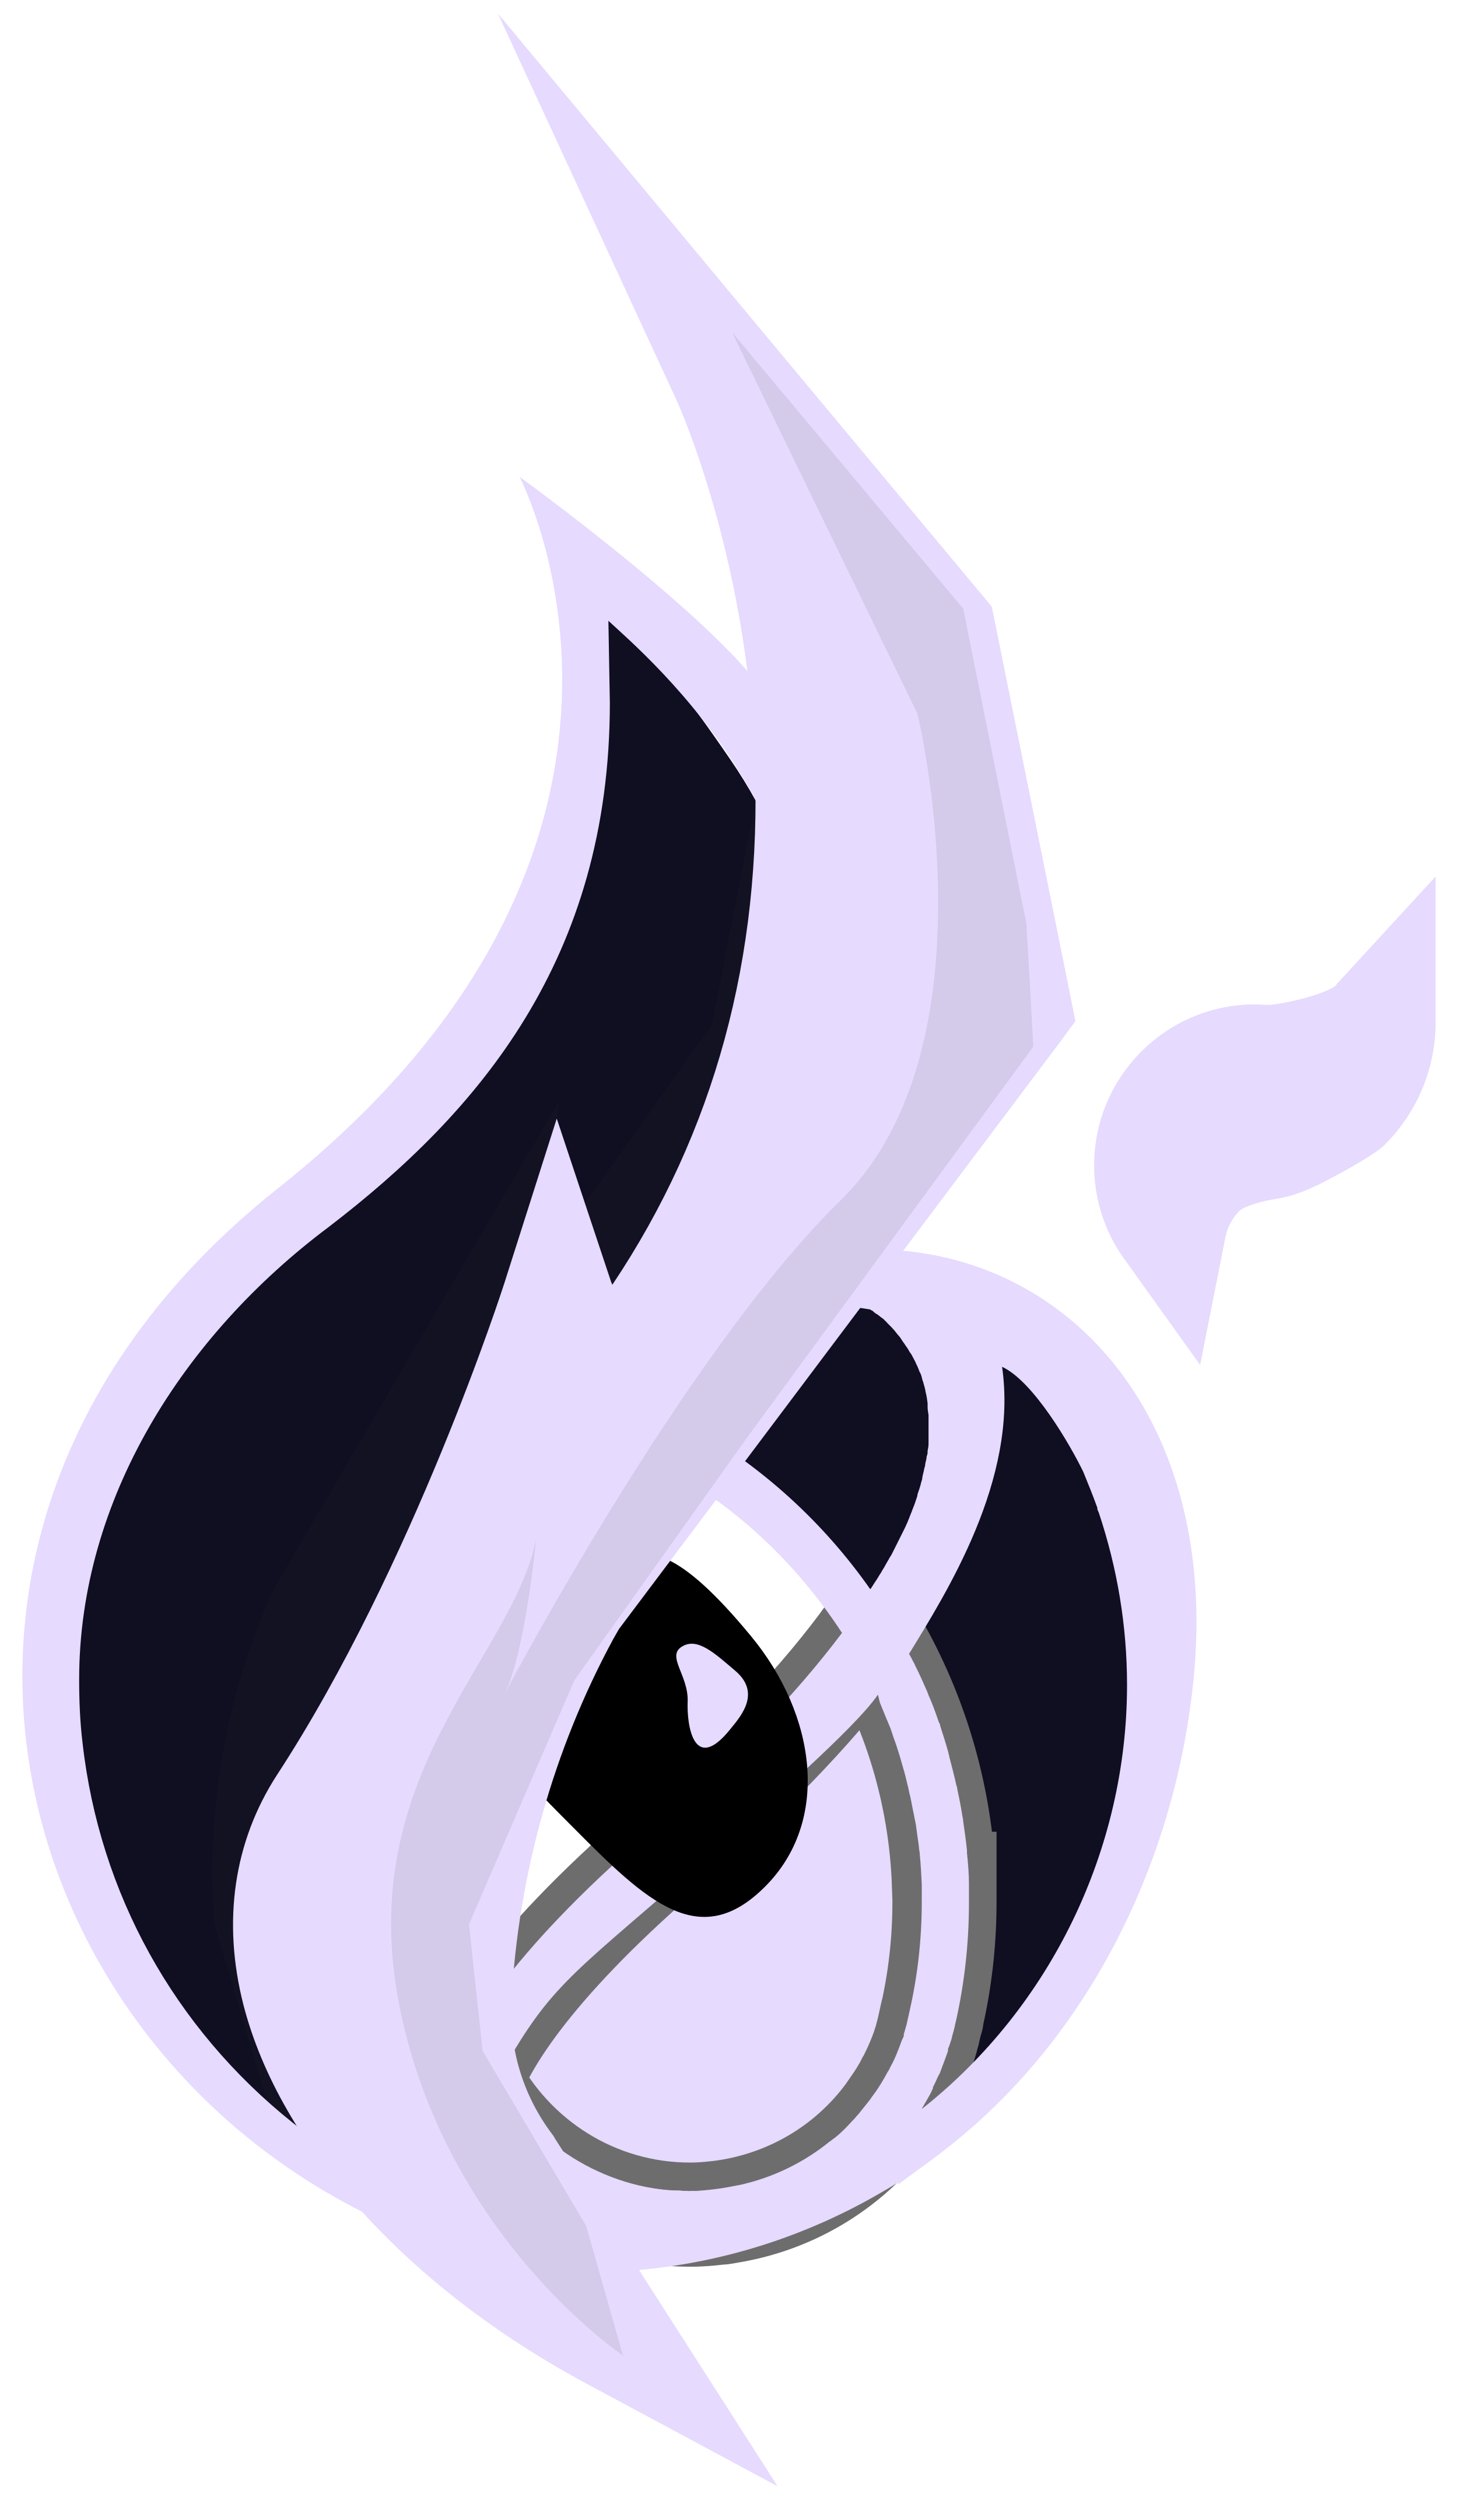
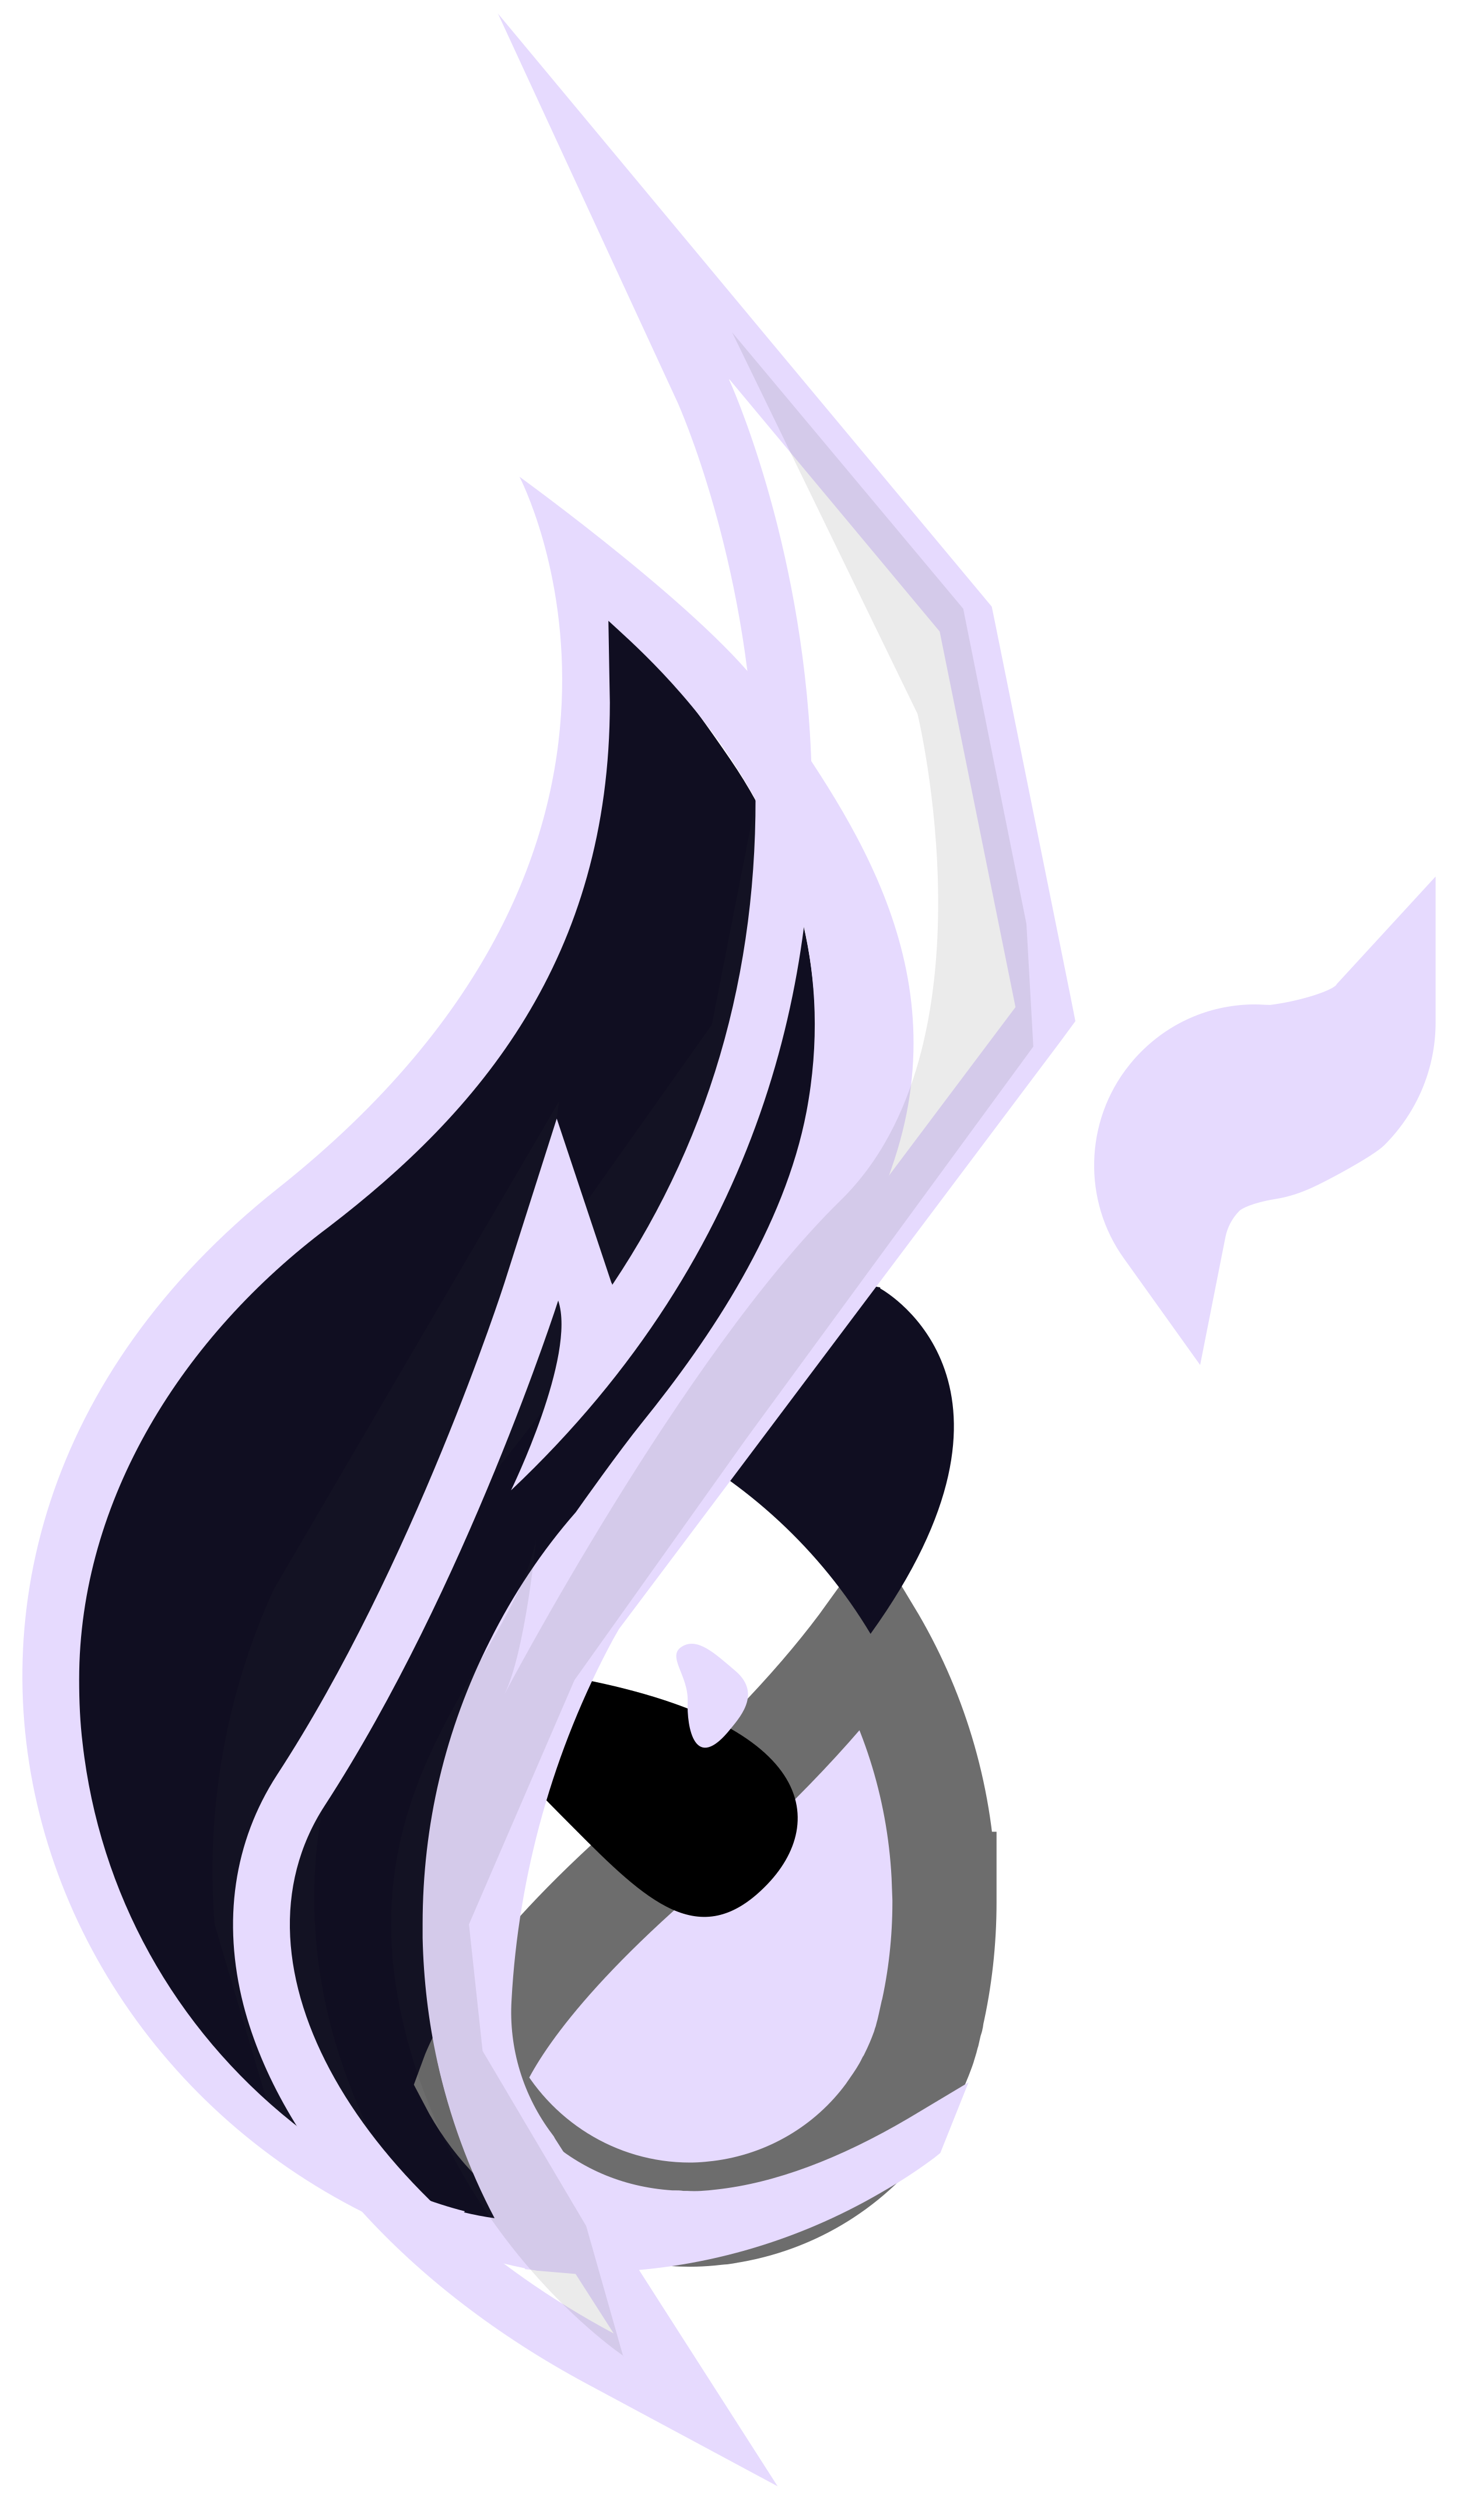
<svg xmlns="http://www.w3.org/2000/svg" width="14" height="24" viewBox="0 0 14 24" fill="none">
  <path d="M5.59 5.52C5.613 5.763 5.623 6.66 5.623 6.748C5.623 8.963 4.436 10.341 2.801 11.588C1.419 12.62 0.526 14.269 0.526 16.128C0.526 16.343 0.54 16.558 0.564 16.768C0.737 18.3 1.521 19.646 2.666 20.561C2.913 20.758 3.175 20.935 3.455 21.089C3.754 21.243 4.072 21.37 4.404 21.458C4.404 21.458 4.404 21.458 4.413 21.458C4.66 21.514 4.917 21.552 5.179 21.575C4.829 21.019 4.572 20.398 4.427 19.739C4.348 19.37 4.301 18.992 4.291 18.604C4.291 18.562 4.291 18.52 4.291 18.478C4.291 17.534 4.516 16.647 4.913 15.862C5.132 15.428 5.399 15.026 5.716 14.662C5.716 14.662 6.123 14.082 6.347 13.807C7.155 12.802 7.552 11.719 7.739 10.803C7.991 9.588 7.72 8.323 7.015 7.295C6.613 6.706 6.109 6.038 5.599 5.524L5.59 5.52Z" fill="#100E21" />
  <path opacity="0.1" d="M4.514 21.904C4.514 21.904 2.258 19.615 3.285 16.654C4.43 13.36 7.849 12.277 7.345 7.241L6.835 9.838L5.121 12.258L5.369 10.572L2.627 15.262C2.169 16.266 1.973 17.373 2.061 18.476L2.599 20.293L3.304 21.101L4.514 21.909V21.904Z" fill="#393939" />
-   <path d="M8.454 12.369V12.36C9.407 12.546 10.201 13.182 10.603 14.041C10.659 14.172 10.711 14.303 10.757 14.438C10.94 14.985 11.042 15.569 11.042 16.176C11.042 17.961 10.178 19.544 8.847 20.53C8.468 20.754 8.118 20.918 7.796 21.034C7.525 21.132 7.277 21.193 7.048 21.226C7.656 21.118 8.183 20.777 8.538 20.301C8.553 20.282 8.567 20.264 8.581 20.24C8.632 20.161 8.683 20.081 8.73 19.997C8.739 19.979 8.753 19.955 8.763 19.937C8.805 19.852 8.842 19.764 8.875 19.675C8.884 19.652 8.894 19.624 8.898 19.6C8.908 19.572 8.917 19.544 8.922 19.516C8.931 19.474 8.94 19.437 8.95 19.395C8.95 19.381 8.954 19.371 8.959 19.357C9.038 19.007 9.08 18.638 9.08 18.264C9.08 18.203 9.08 18.143 9.08 18.087C9.048 17.209 8.795 16.391 8.366 15.686C10.075 13.308 8.524 12.402 8.459 12.369H8.454Z" fill="#100E21" />
  <path d="M9.069 18.086C9.069 18.146 9.069 18.207 9.069 18.263C9.069 18.637 9.027 19.006 8.947 19.356C8.947 19.37 8.947 19.38 8.938 19.394C8.929 19.436 8.919 19.473 8.91 19.515C8.901 19.543 8.896 19.571 8.887 19.599C8.877 19.623 8.873 19.651 8.863 19.674C8.831 19.763 8.793 19.852 8.751 19.936C8.742 19.954 8.733 19.978 8.719 19.996C8.677 20.08 8.625 20.16 8.569 20.239C8.555 20.258 8.541 20.281 8.527 20.3C8.149 20.814 7.565 21.164 6.901 21.244C6.934 21.244 6.971 21.234 7.004 21.23C6.883 21.248 6.752 21.262 6.626 21.262C5.71 21.262 4.916 20.739 4.519 19.978C4.636 19.655 5.028 18.927 6.36 17.773C7.28 16.979 7.92 16.283 8.35 15.685C8.775 16.39 9.032 17.208 9.064 18.086H9.069Z" fill="#E6DAFE" stroke="#6D6D6D" stroke-miterlimit="10" />
  <path d="M8.452 12.37C8.518 12.407 10.069 13.309 8.359 15.686C7.878 14.883 7.172 14.229 6.332 13.804C6.602 13.379 6.822 12.916 6.986 12.435C7.266 12.351 7.56 12.304 7.868 12.304C8.069 12.304 8.265 12.323 8.452 12.36V12.37Z" fill="#100E21" />
-   <path d="M7.122 12.239C7.122 12.239 6.627 13.332 6.212 13.701L6.011 13.893L6.23 14.005C6.987 14.388 7.622 14.967 8.085 15.677C7.636 16.275 7.015 16.92 6.226 17.602C4.862 18.779 4.446 19.55 4.32 19.9L4.306 19.937V20.031L4.329 20.077C4.777 20.946 5.66 21.483 6.637 21.483C6.781 21.483 6.922 21.474 7.052 21.451C7.052 21.451 7.071 21.446 7.08 21.442C7.333 21.404 7.599 21.339 7.875 21.241C8.117 21.152 8.365 21.04 8.622 20.909V20.974L8.982 20.708C10.411 19.648 11.271 17.929 11.457 16.158C11.784 13.052 9.51 11.333 7.122 12.234V12.239ZM6.651 13.72C6.856 13.369 7.024 13 7.165 12.622C7.557 12.519 7.968 12.505 8.351 12.571C8.351 12.571 8.36 12.571 8.365 12.58C8.365 12.58 8.365 12.58 8.37 12.58C8.37 12.58 8.379 12.585 8.384 12.589C8.384 12.589 8.388 12.594 8.393 12.599C8.398 12.599 8.402 12.608 8.407 12.608C8.407 12.608 8.416 12.617 8.421 12.617C8.426 12.617 8.43 12.627 8.44 12.631C8.444 12.631 8.449 12.641 8.458 12.645C8.463 12.65 8.472 12.655 8.477 12.659C8.482 12.664 8.491 12.669 8.496 12.678C8.501 12.683 8.51 12.687 8.515 12.697C8.519 12.701 8.529 12.711 8.533 12.715C8.538 12.72 8.547 12.729 8.552 12.734C8.561 12.743 8.566 12.748 8.575 12.758C8.58 12.767 8.589 12.771 8.594 12.781C8.603 12.79 8.608 12.8 8.617 12.809C8.622 12.818 8.631 12.823 8.636 12.832C8.645 12.841 8.65 12.851 8.659 12.865C8.664 12.874 8.673 12.884 8.678 12.893C8.687 12.902 8.692 12.916 8.701 12.926C8.706 12.935 8.715 12.944 8.72 12.954C8.729 12.968 8.734 12.982 8.743 12.991C8.748 13 8.757 13.01 8.762 13.024C8.771 13.038 8.776 13.052 8.785 13.066C8.79 13.075 8.795 13.089 8.799 13.098C8.809 13.113 8.813 13.131 8.823 13.15C8.823 13.159 8.832 13.173 8.837 13.183C8.846 13.201 8.851 13.22 8.856 13.243C8.856 13.253 8.865 13.262 8.865 13.271C8.874 13.304 8.884 13.332 8.888 13.365C8.898 13.402 8.902 13.435 8.907 13.472C8.907 13.486 8.907 13.495 8.907 13.509C8.907 13.533 8.912 13.561 8.916 13.584C8.916 13.598 8.916 13.612 8.916 13.626C8.916 13.65 8.916 13.673 8.916 13.696C8.916 13.71 8.916 13.729 8.916 13.743C8.916 13.767 8.916 13.79 8.916 13.813C8.916 13.827 8.916 13.846 8.916 13.86C8.916 13.883 8.912 13.907 8.907 13.93C8.907 13.949 8.907 13.963 8.898 13.981C8.898 14.005 8.888 14.033 8.884 14.056C8.884 14.07 8.879 14.089 8.874 14.103C8.87 14.131 8.86 14.159 8.856 14.187C8.856 14.201 8.851 14.215 8.846 14.229C8.837 14.271 8.823 14.308 8.809 14.35C8.809 14.35 8.809 14.355 8.809 14.36C8.795 14.402 8.781 14.448 8.762 14.491C8.757 14.505 8.753 14.519 8.748 14.528C8.734 14.561 8.725 14.589 8.711 14.621C8.701 14.64 8.697 14.654 8.687 14.673C8.673 14.701 8.659 14.729 8.645 14.757C8.636 14.775 8.627 14.794 8.617 14.813C8.603 14.841 8.589 14.869 8.575 14.897C8.566 14.916 8.557 14.934 8.543 14.953C8.529 14.981 8.51 15.009 8.496 15.037C8.486 15.056 8.472 15.074 8.463 15.093C8.444 15.121 8.426 15.154 8.407 15.182C8.393 15.201 8.384 15.219 8.37 15.238C8.37 15.243 8.36 15.252 8.356 15.257C7.907 14.617 7.323 14.084 6.641 13.696L6.651 13.72ZM6.632 21.04C5.861 21.04 5.161 20.629 4.777 19.965C5.268 19.082 5.431 19.008 6.627 17.971C7.375 17.326 8.216 16.583 8.43 16.27C8.43 16.266 8.449 16.354 8.454 16.359C8.486 16.439 8.519 16.518 8.552 16.597C8.561 16.625 8.571 16.653 8.58 16.681C8.603 16.742 8.622 16.803 8.641 16.864C8.65 16.896 8.659 16.929 8.669 16.962C8.687 17.022 8.701 17.078 8.715 17.139C8.725 17.172 8.729 17.209 8.739 17.242C8.753 17.303 8.762 17.363 8.776 17.424C8.781 17.457 8.79 17.489 8.795 17.522C8.804 17.588 8.813 17.658 8.823 17.723C8.823 17.751 8.832 17.779 8.832 17.807C8.842 17.901 8.846 17.999 8.851 18.092C8.851 18.148 8.851 18.204 8.851 18.26C8.851 18.611 8.813 18.961 8.734 19.307L8.725 19.349C8.715 19.386 8.711 19.419 8.701 19.451C8.692 19.48 8.687 19.503 8.678 19.531V19.55C8.678 19.55 8.659 19.587 8.655 19.601C8.622 19.69 8.594 19.765 8.552 19.839C8.543 19.858 8.538 19.872 8.524 19.891C8.486 19.961 8.444 20.035 8.388 20.11L8.374 20.129C8.374 20.129 8.36 20.148 8.351 20.162C8.314 20.208 8.276 20.255 8.239 20.302C8.23 20.311 8.22 20.32 8.211 20.334C8.178 20.367 8.146 20.404 8.113 20.437C8.071 20.479 8.029 20.517 7.982 20.549C7.982 20.549 7.973 20.559 7.968 20.559C7.716 20.764 7.417 20.909 7.094 20.979C7.094 20.979 7.094 20.979 7.09 20.979C7.02 20.993 6.95 21.007 6.875 21.016C6.795 21.026 6.711 21.035 6.623 21.035L6.632 21.04ZM8.851 20.246C8.879 20.199 8.902 20.157 8.926 20.115C8.94 20.091 8.949 20.068 8.958 20.049C8.958 20.049 8.958 20.045 8.958 20.04C8.972 20.012 8.986 19.984 9 19.951C9.005 19.937 9.014 19.923 9.024 19.905C9.042 19.858 9.061 19.806 9.08 19.755C9.089 19.732 9.094 19.713 9.103 19.69V19.671C9.117 19.638 9.126 19.61 9.136 19.578C9.145 19.536 9.159 19.494 9.169 19.451C9.169 19.442 9.173 19.428 9.178 19.409C9.262 19.036 9.304 18.653 9.304 18.27C9.304 18.204 9.304 18.143 9.304 18.083C9.304 17.985 9.295 17.887 9.285 17.788C9.285 17.779 9.285 17.774 9.285 17.765C9.276 17.672 9.262 17.578 9.248 17.48C9.248 17.471 9.248 17.457 9.243 17.448C9.229 17.354 9.211 17.265 9.192 17.177C9.192 17.163 9.187 17.148 9.183 17.139C9.164 17.05 9.14 16.962 9.117 16.873C9.117 16.859 9.108 16.845 9.108 16.831C9.084 16.742 9.056 16.658 9.028 16.569C9.028 16.555 9.019 16.541 9.014 16.532C8.986 16.448 8.954 16.359 8.916 16.275C8.912 16.261 8.907 16.252 8.902 16.238C8.865 16.154 8.828 16.069 8.785 15.985C8.785 15.976 8.776 15.967 8.771 15.957C8.757 15.929 8.743 15.901 8.729 15.878C9.08 15.303 9.78 14.206 9.622 13.122C9.925 13.262 10.28 13.879 10.402 14.131C10.448 14.243 10.495 14.36 10.537 14.476V14.491L10.551 14.523C10.729 15.056 10.822 15.612 10.822 16.177C10.822 17.756 10.089 19.265 8.86 20.241L8.851 20.246Z" fill="#E6DAFE" />
  <path d="M11.004 11.933C10.672 11.47 10.691 10.84 11.041 10.396C11.069 10.358 11.102 10.321 11.135 10.288C11.373 10.05 11.695 9.915 12.037 9.915C12.083 9.915 12.135 9.915 12.181 9.924C12.452 9.896 12.863 9.793 13.003 9.658C13.013 9.648 13.017 9.644 13.027 9.634L13.499 9.121V9.821C13.499 10.195 13.349 10.545 13.088 10.807C13.031 10.863 12.658 11.078 12.48 11.157C12.377 11.204 12.284 11.232 12.186 11.246C11.957 11.283 11.78 11.354 11.695 11.438C11.588 11.545 11.518 11.68 11.485 11.825L11.364 12.442L10.999 11.933H11.004Z" fill="#E6DAFE" />
  <path d="M13.234 9.821C13.234 10.11 13.122 10.395 12.902 10.615C12.897 10.62 12.584 10.816 12.374 10.909C12.3 10.942 12.225 10.965 12.145 10.979C11.94 11.012 11.669 11.087 11.51 11.245C11.361 11.395 11.267 11.582 11.23 11.773C10.968 11.414 10.982 10.918 11.262 10.563C11.286 10.535 11.309 10.507 11.337 10.479C11.533 10.283 11.79 10.185 12.047 10.185C12.094 10.185 12.145 10.185 12.192 10.194C12.192 10.194 12.93 10.124 13.206 9.844C13.215 9.835 13.229 9.821 13.238 9.811M13.785 8.415L12.841 9.442C12.841 9.442 12.832 9.452 12.827 9.461C12.753 9.526 12.458 9.615 12.197 9.648C12.15 9.648 12.099 9.643 12.052 9.643C11.641 9.643 11.253 9.802 10.959 10.096C10.917 10.138 10.879 10.18 10.842 10.227C10.412 10.764 10.393 11.53 10.795 12.086L11.524 13.105L11.767 11.876C11.786 11.783 11.832 11.694 11.902 11.624C11.921 11.605 12.019 11.549 12.243 11.512C12.365 11.493 12.482 11.456 12.603 11.4C12.729 11.344 13.187 11.101 13.294 10.993C13.607 10.68 13.785 10.26 13.785 9.816V8.419V8.415Z" fill="#E6DAFE" />
  <path d="M6.915 21.25C6.821 21.259 6.732 21.268 6.634 21.268C6.611 21.268 6.588 21.268 6.564 21.268C6.532 21.268 6.494 21.268 6.462 21.268C6.457 21.268 6.447 21.268 6.443 21.268C5.817 21.226 5.368 20.96 5.051 20.661C4.803 20.437 4.607 20.166 4.472 19.858C4.439 19.788 4.425 19.746 4.425 19.746C4.57 20.409 4.831 21.026 5.177 21.581C5.326 21.595 5.476 21.6 5.625 21.6C5.667 21.6 5.705 21.6 5.747 21.6H5.756C6.704 21.577 7.592 21.315 8.363 20.862C8.531 20.764 8.694 20.652 8.853 20.535C8.092 20.983 7.452 21.194 6.919 21.25H6.915Z" fill="#525252" />
  <path d="M3.453 21.09C3.177 20.936 2.911 20.759 2.663 20.562C2.906 20.763 3.168 20.941 3.453 21.09Z" fill="#565656" />
-   <path d="M6.559 21.486C6.559 21.486 6.522 21.486 6.508 21.486C6.489 21.486 6.465 21.486 6.447 21.486L6.479 21.038C6.479 21.038 6.512 21.038 6.531 21.038C6.54 21.038 6.545 21.038 6.554 21.038H6.573L6.564 21.491L6.559 21.486Z" fill="#231F20" />
  <path d="M6.449 21.482H6.426H6.421L6.454 21.034H6.473L6.449 21.482Z" fill="#231F20" />
  <path d="M6.912 21.25C6.791 21.264 6.674 21.268 6.562 21.264C6.585 21.264 6.609 21.264 6.632 21.264C6.726 21.264 6.819 21.254 6.912 21.245V21.25Z" fill="black" />
  <path d="M6.633 21.492C6.633 21.492 6.596 21.492 6.577 21.492H6.554L6.563 21.039C6.67 21.039 6.778 21.039 6.885 21.025L6.937 21.474C6.825 21.488 6.727 21.492 6.633 21.492Z" fill="#231F20" />
  <path d="M4.417 19.735C4.417 19.735 4.431 19.777 4.463 19.847C4.449 19.81 4.431 19.772 4.417 19.735Z" fill="#565656" />
  <path d="M4.259 19.941C4.222 19.866 4.208 19.815 4.203 19.81L4.628 19.656C4.638 19.684 4.652 19.712 4.666 19.74L4.675 19.759L4.264 19.946L4.259 19.941Z" fill="#231F20" />
  <path d="M5.623 21.819C5.479 21.819 5.334 21.814 5.156 21.796L5.044 21.786L4.984 21.693C4.614 21.104 4.348 20.464 4.199 19.782L4.633 19.656C4.633 19.656 4.647 19.693 4.671 19.749C4.797 20.03 4.97 20.277 5.198 20.483C5.549 20.814 5.974 20.997 6.455 21.029H6.474C6.502 21.029 6.534 21.029 6.562 21.034H6.6C6.684 21.039 6.773 21.034 6.885 21.02C7.436 20.959 8.057 20.73 8.73 20.333L9.3 19.992L9.029 20.67L8.977 20.712C8.809 20.838 8.636 20.95 8.464 21.048C7.641 21.529 6.707 21.796 5.75 21.814H5.74C5.698 21.814 5.656 21.814 5.614 21.814L5.623 21.819ZM5.306 21.356C5.427 21.366 5.53 21.366 5.633 21.366C5.666 21.366 5.698 21.366 5.731 21.366H5.74C5.74 21.366 5.782 21.366 5.806 21.366C5.553 21.282 5.32 21.16 5.105 20.997C5.166 21.118 5.231 21.24 5.301 21.356H5.306Z" fill="#E6DAFE" />
-   <path d="M7.344 18.115C6.718 18.741 6.209 18.255 5.508 17.549C4.807 16.844 4.611 16.685 5.237 16.059C5.863 15.433 5.844 14.051 7.208 15.704C7.844 16.47 7.974 17.489 7.344 18.115Z" fill="black" />
+   <path d="M7.344 18.115C6.718 18.741 6.209 18.255 5.508 17.549C4.807 16.844 4.611 16.685 5.237 16.059C7.844 16.47 7.974 17.489 7.344 18.115Z" fill="black" />
  <path d="M5.604 21.838L5.156 21.8C0.386 20.903 -1.842 14.989 2.666 11.411C6.842 8.099 4.988 4.577 4.988 4.577C4.988 4.577 6.842 5.918 7.356 6.67C8.094 7.749 9.215 9.22 8.589 11.131C7.842 13.425 6.286 14.681 5.305 15.961C4.917 16.466 4.506 17.591 4.506 18.474C4.506 18.502 4.506 18.53 4.506 18.558V18.596C4.516 18.965 4.558 19.334 4.637 19.689C4.777 20.315 5.02 20.908 5.361 21.455L5.604 21.838ZM4.455 21.24C4.548 21.263 4.647 21.282 4.749 21.296C4.497 20.819 4.315 20.315 4.198 19.787C4.114 19.404 4.067 19.007 4.058 18.605V18.568C4.058 18.535 4.058 18.502 4.058 18.474C4.058 17.521 4.273 16.606 4.703 15.755C4.927 15.307 5.202 14.891 5.529 14.518C5.585 14.438 5.95 13.924 6.165 13.658C6.833 12.831 7.533 11.78 7.744 10.673C8.248 8.001 6.207 6.301 5.842 5.96C5.847 6.273 5.856 6.74 5.856 6.745C5.856 9.206 4.595 10.678 3.156 11.78C1.764 12.822 0.76 14.392 0.76 16.125C0.76 16.335 0.769 16.54 0.793 16.736C0.956 18.175 1.671 19.469 2.811 20.38C3.049 20.572 3.301 20.74 3.567 20.885C3.852 21.034 4.156 21.151 4.464 21.23L4.455 21.24Z" fill="#E6DAFE" />
  <path d="M6.603 16.336C6.612 16.084 6.397 15.902 6.547 15.809C6.696 15.715 6.864 15.874 7.056 16.037C7.303 16.243 7.131 16.458 7.019 16.593C6.668 17.037 6.593 16.579 6.603 16.332V16.336Z" fill="#E6DAFE" />
-   <path d="M5.769 22.636C4.12 21.753 2.939 20.46 2.612 19.175C2.425 18.446 2.523 17.759 2.901 17.18C4.228 15.144 5.101 12.425 5.111 12.397L5.363 11.607L5.625 12.397C5.695 12.602 5.676 12.878 5.615 13.163C6.975 11.495 7.619 9.519 7.526 7.277C7.446 5.259 6.769 3.774 6.76 3.76L5.905 1.9L9.278 5.946L10.048 9.739L5.727 15.494L5.662 15.611C5.069 16.709 4.718 17.946 4.653 19.189C4.625 19.717 4.784 20.235 5.101 20.656V20.665L6.69 23.132L5.769 22.641V22.636Z" fill="#E6DAFE" />
  <path d="M7.005 3.643L9.023 6.063L9.751 9.669L5.491 15.34L5.416 15.476C4.8 16.615 4.445 17.877 4.375 19.171C4.342 19.764 4.52 20.343 4.879 20.82L5.893 22.403C3.45 21.095 2.118 18.876 3.118 17.335C4.477 15.242 5.36 12.486 5.36 12.486C5.538 13.014 4.907 14.308 4.907 14.308C9.798 9.692 7 3.643 7 3.643M4.781 0.13L6.51 3.872C6.519 3.895 7.173 5.348 7.248 7.31C7.318 9.188 6.86 10.87 5.879 12.336C5.879 12.327 5.874 12.322 5.87 12.313L5.346 10.739L4.842 12.322C4.833 12.35 3.968 15.036 2.66 17.04C2.245 17.68 2.132 18.446 2.338 19.25C2.688 20.605 3.917 21.964 5.631 22.884L7.467 23.87L6.341 22.113L5.328 20.53L5.318 20.511L5.304 20.492C5.024 20.123 4.884 19.666 4.912 19.203C4.977 17.998 5.314 16.797 5.888 15.737L5.944 15.639L10.181 10.001L10.326 9.804L10.279 9.566L9.551 5.96L9.523 5.824L9.434 5.717L7.416 3.297L4.781 0.13Z" fill="#E6DAFE" />
  <path opacity="0.1" d="M5.988 22.619C5.988 22.619 4.274 21.474 3.835 19.255C3.396 17.037 4.909 15.929 5.147 14.785C5.147 14.785 5.045 15.859 4.844 16.266C4.844 16.266 6.558 13.005 8.072 11.524C9.585 10.044 8.81 6.853 8.81 6.853L7.03 3.191L9.249 5.844L9.856 8.871L9.922 10.048L7.165 13.813L5.516 16.13L4.503 18.475L4.634 19.69L5.629 21.372L5.984 22.623L5.988 22.619Z" fill="#393939" />
</svg>